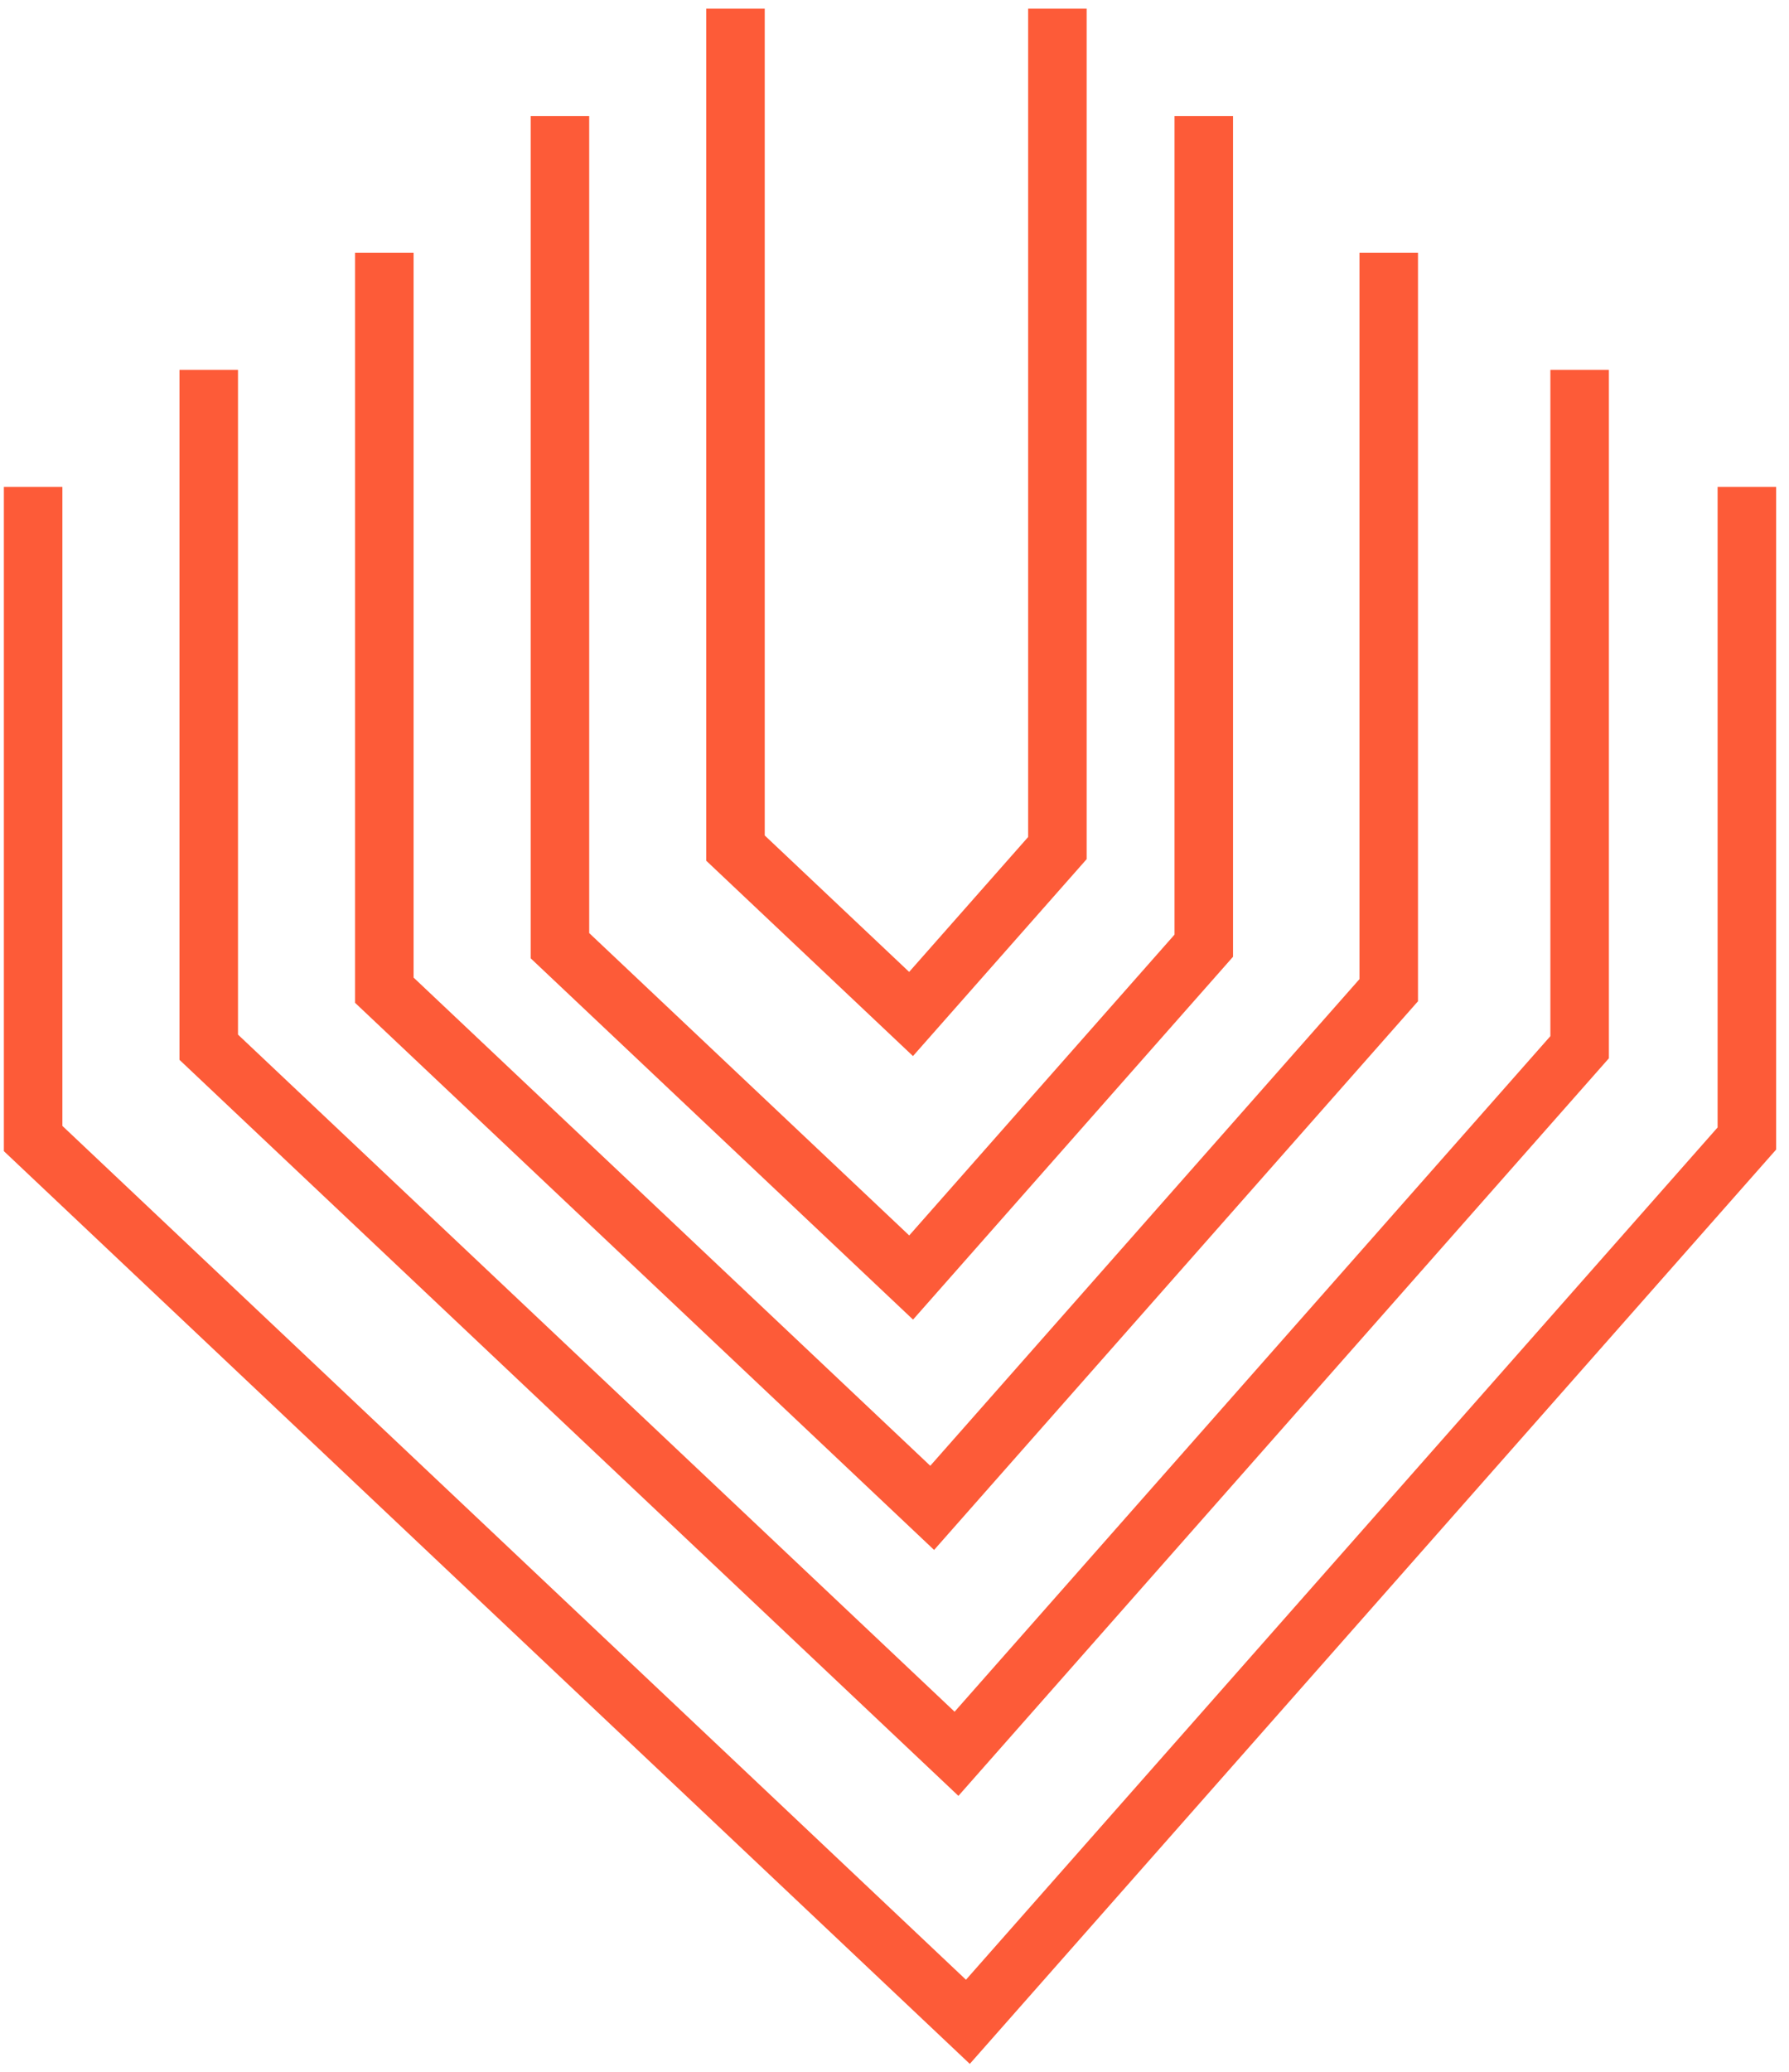
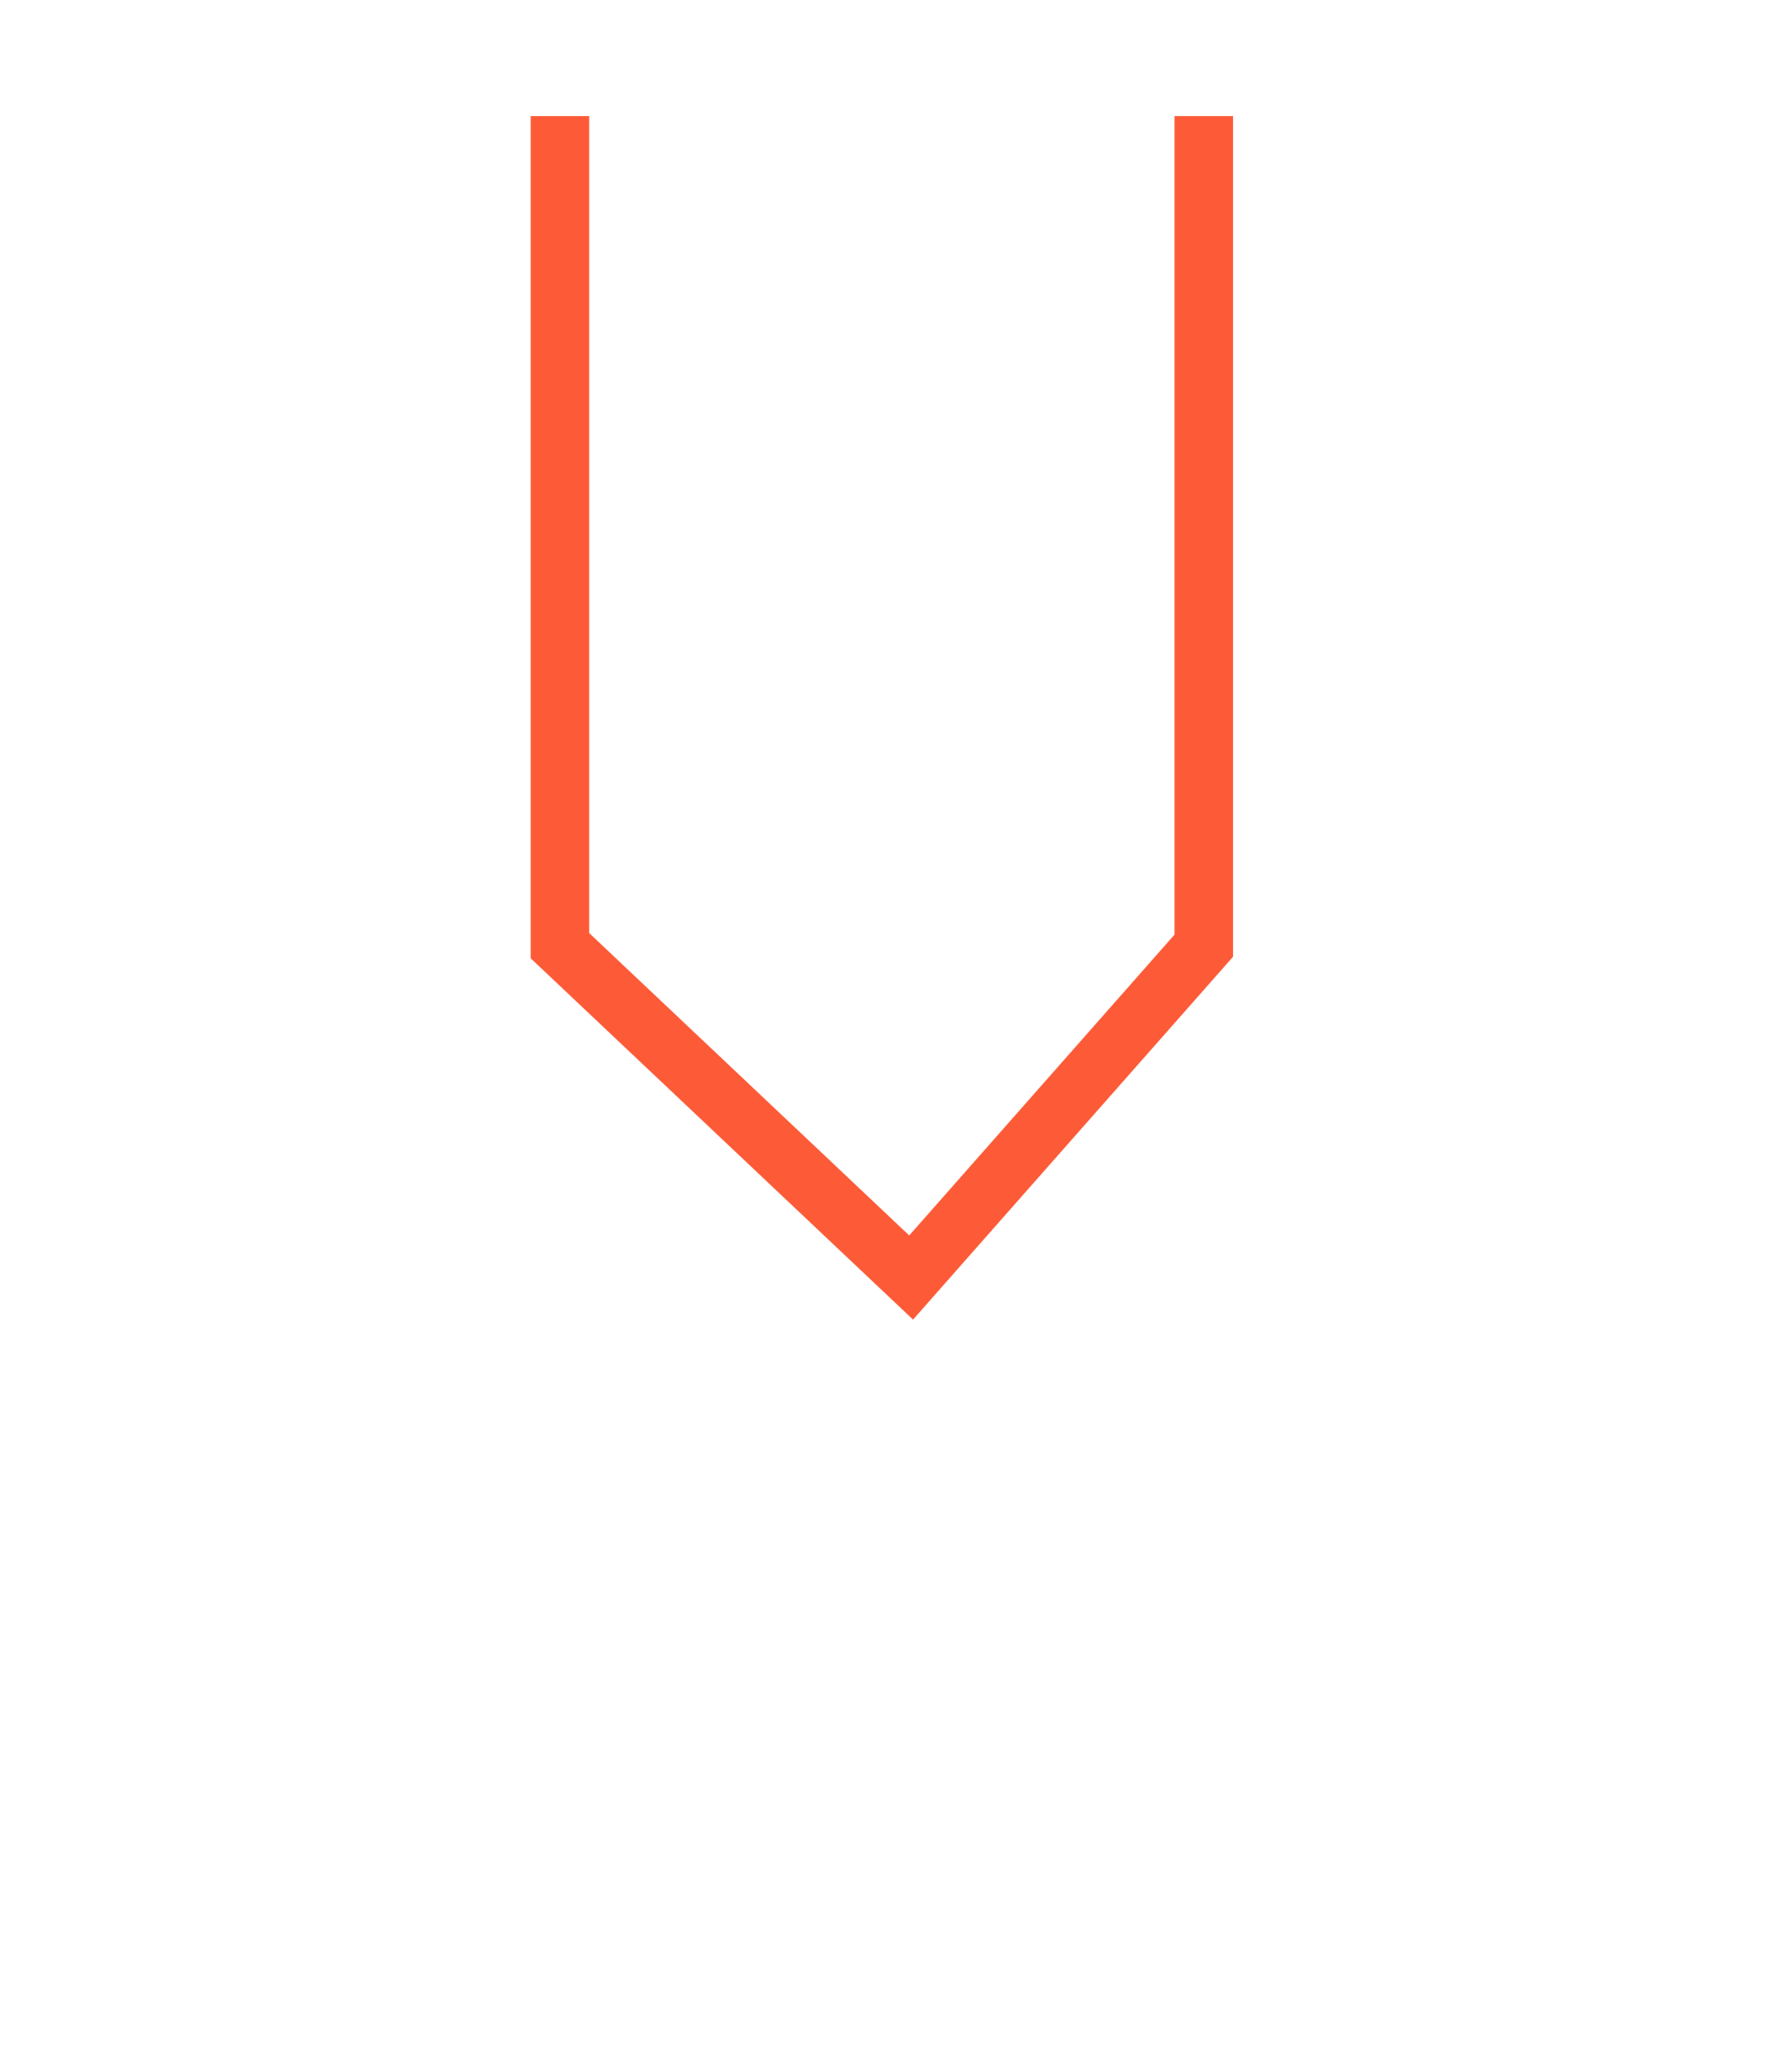
<svg xmlns="http://www.w3.org/2000/svg" width="108" height="125" viewBox="0 0 108 125" fill="none">
  <g id="Icon Container">
-     <path id="Vector 2" d="M44.4 0.525V51.172L55 61.183L63.834 51.172V0.525" stroke="#FD5B38" stroke-width="3.533" />
    <path id="Vector 3" d="M33.803 7.003V57.061L55.004 77.084L72.671 57.061V7.003" stroke="#FD5B38" stroke-width="3.533" />
-     <path id="Vector 4" d="M23.202 15.248L23.202 59.747L56.275 90.982L83.836 59.747V15.248" stroke="#FD5B38" stroke-width="3.533" />
-     <path id="Vector 5" d="M12.601 22.315V63.187L57.743 105.821L95.361 63.187V22.315" stroke="#FD5B38" stroke-width="3.533" />
-     <path id="Vector 6" d="M2 29.383V68.697L58.43 121.993L105.456 68.697V29.383" stroke="#FD5B38" stroke-width="3.533" />
  </g>
</svg>